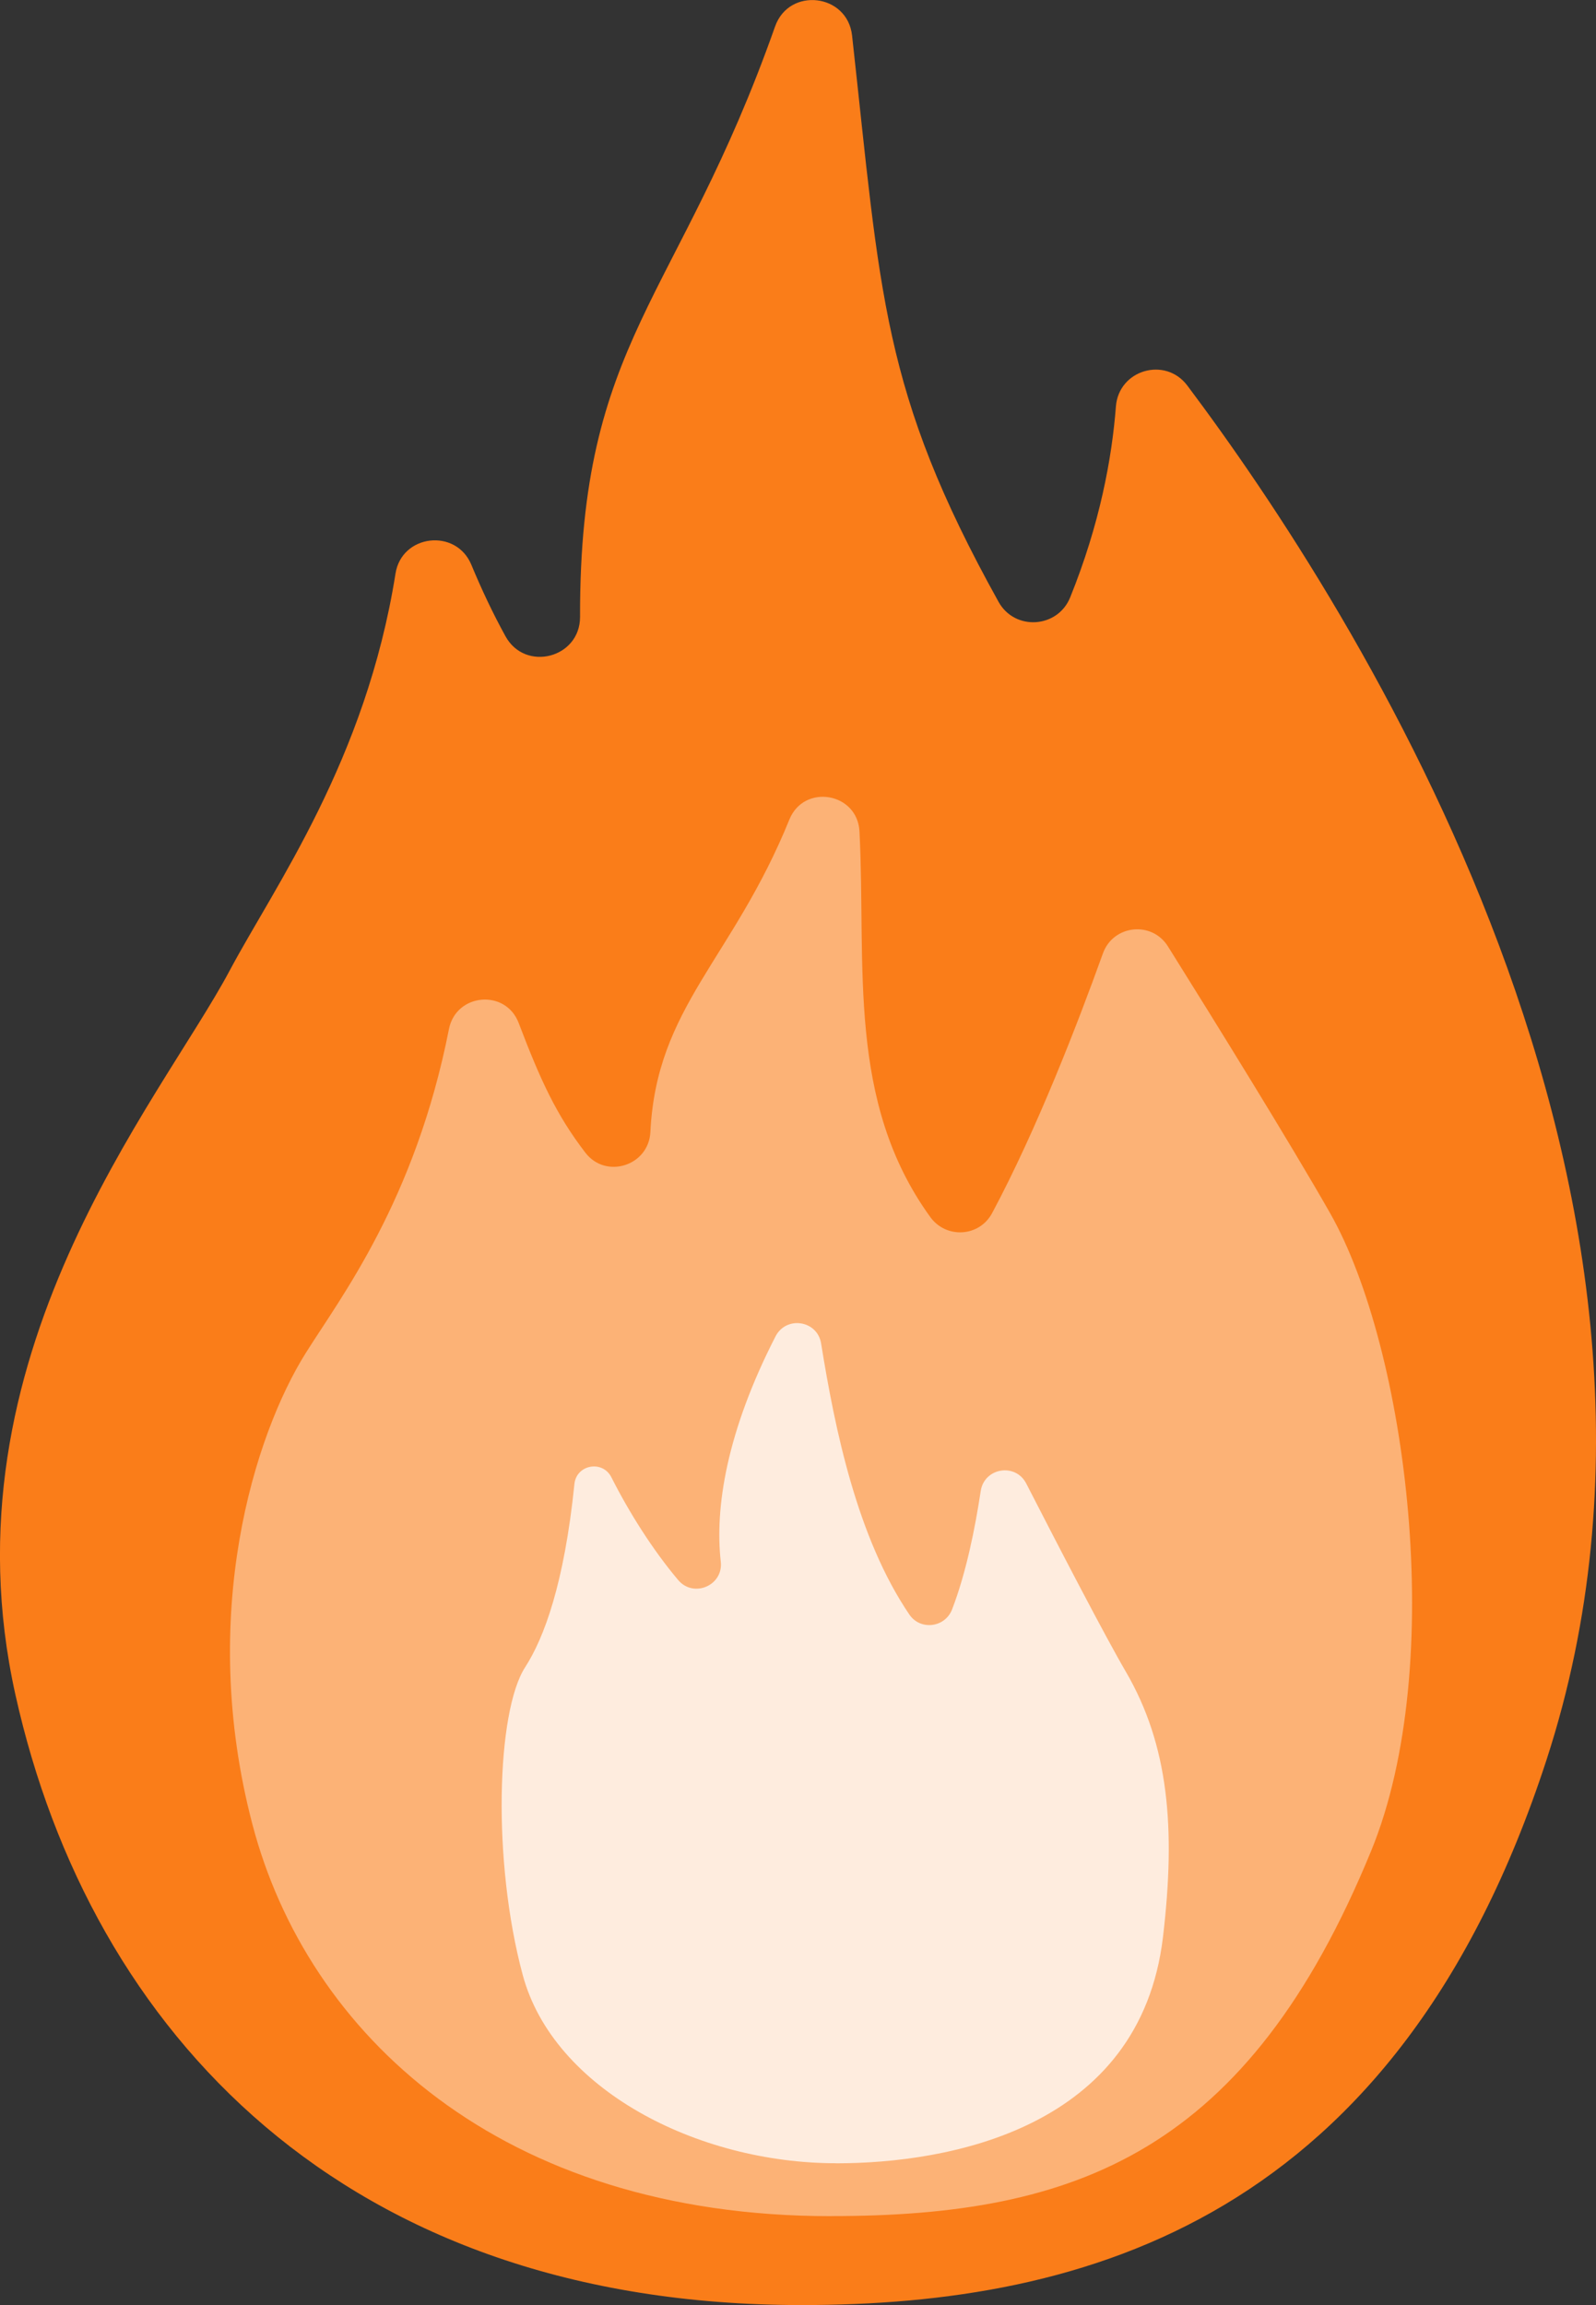
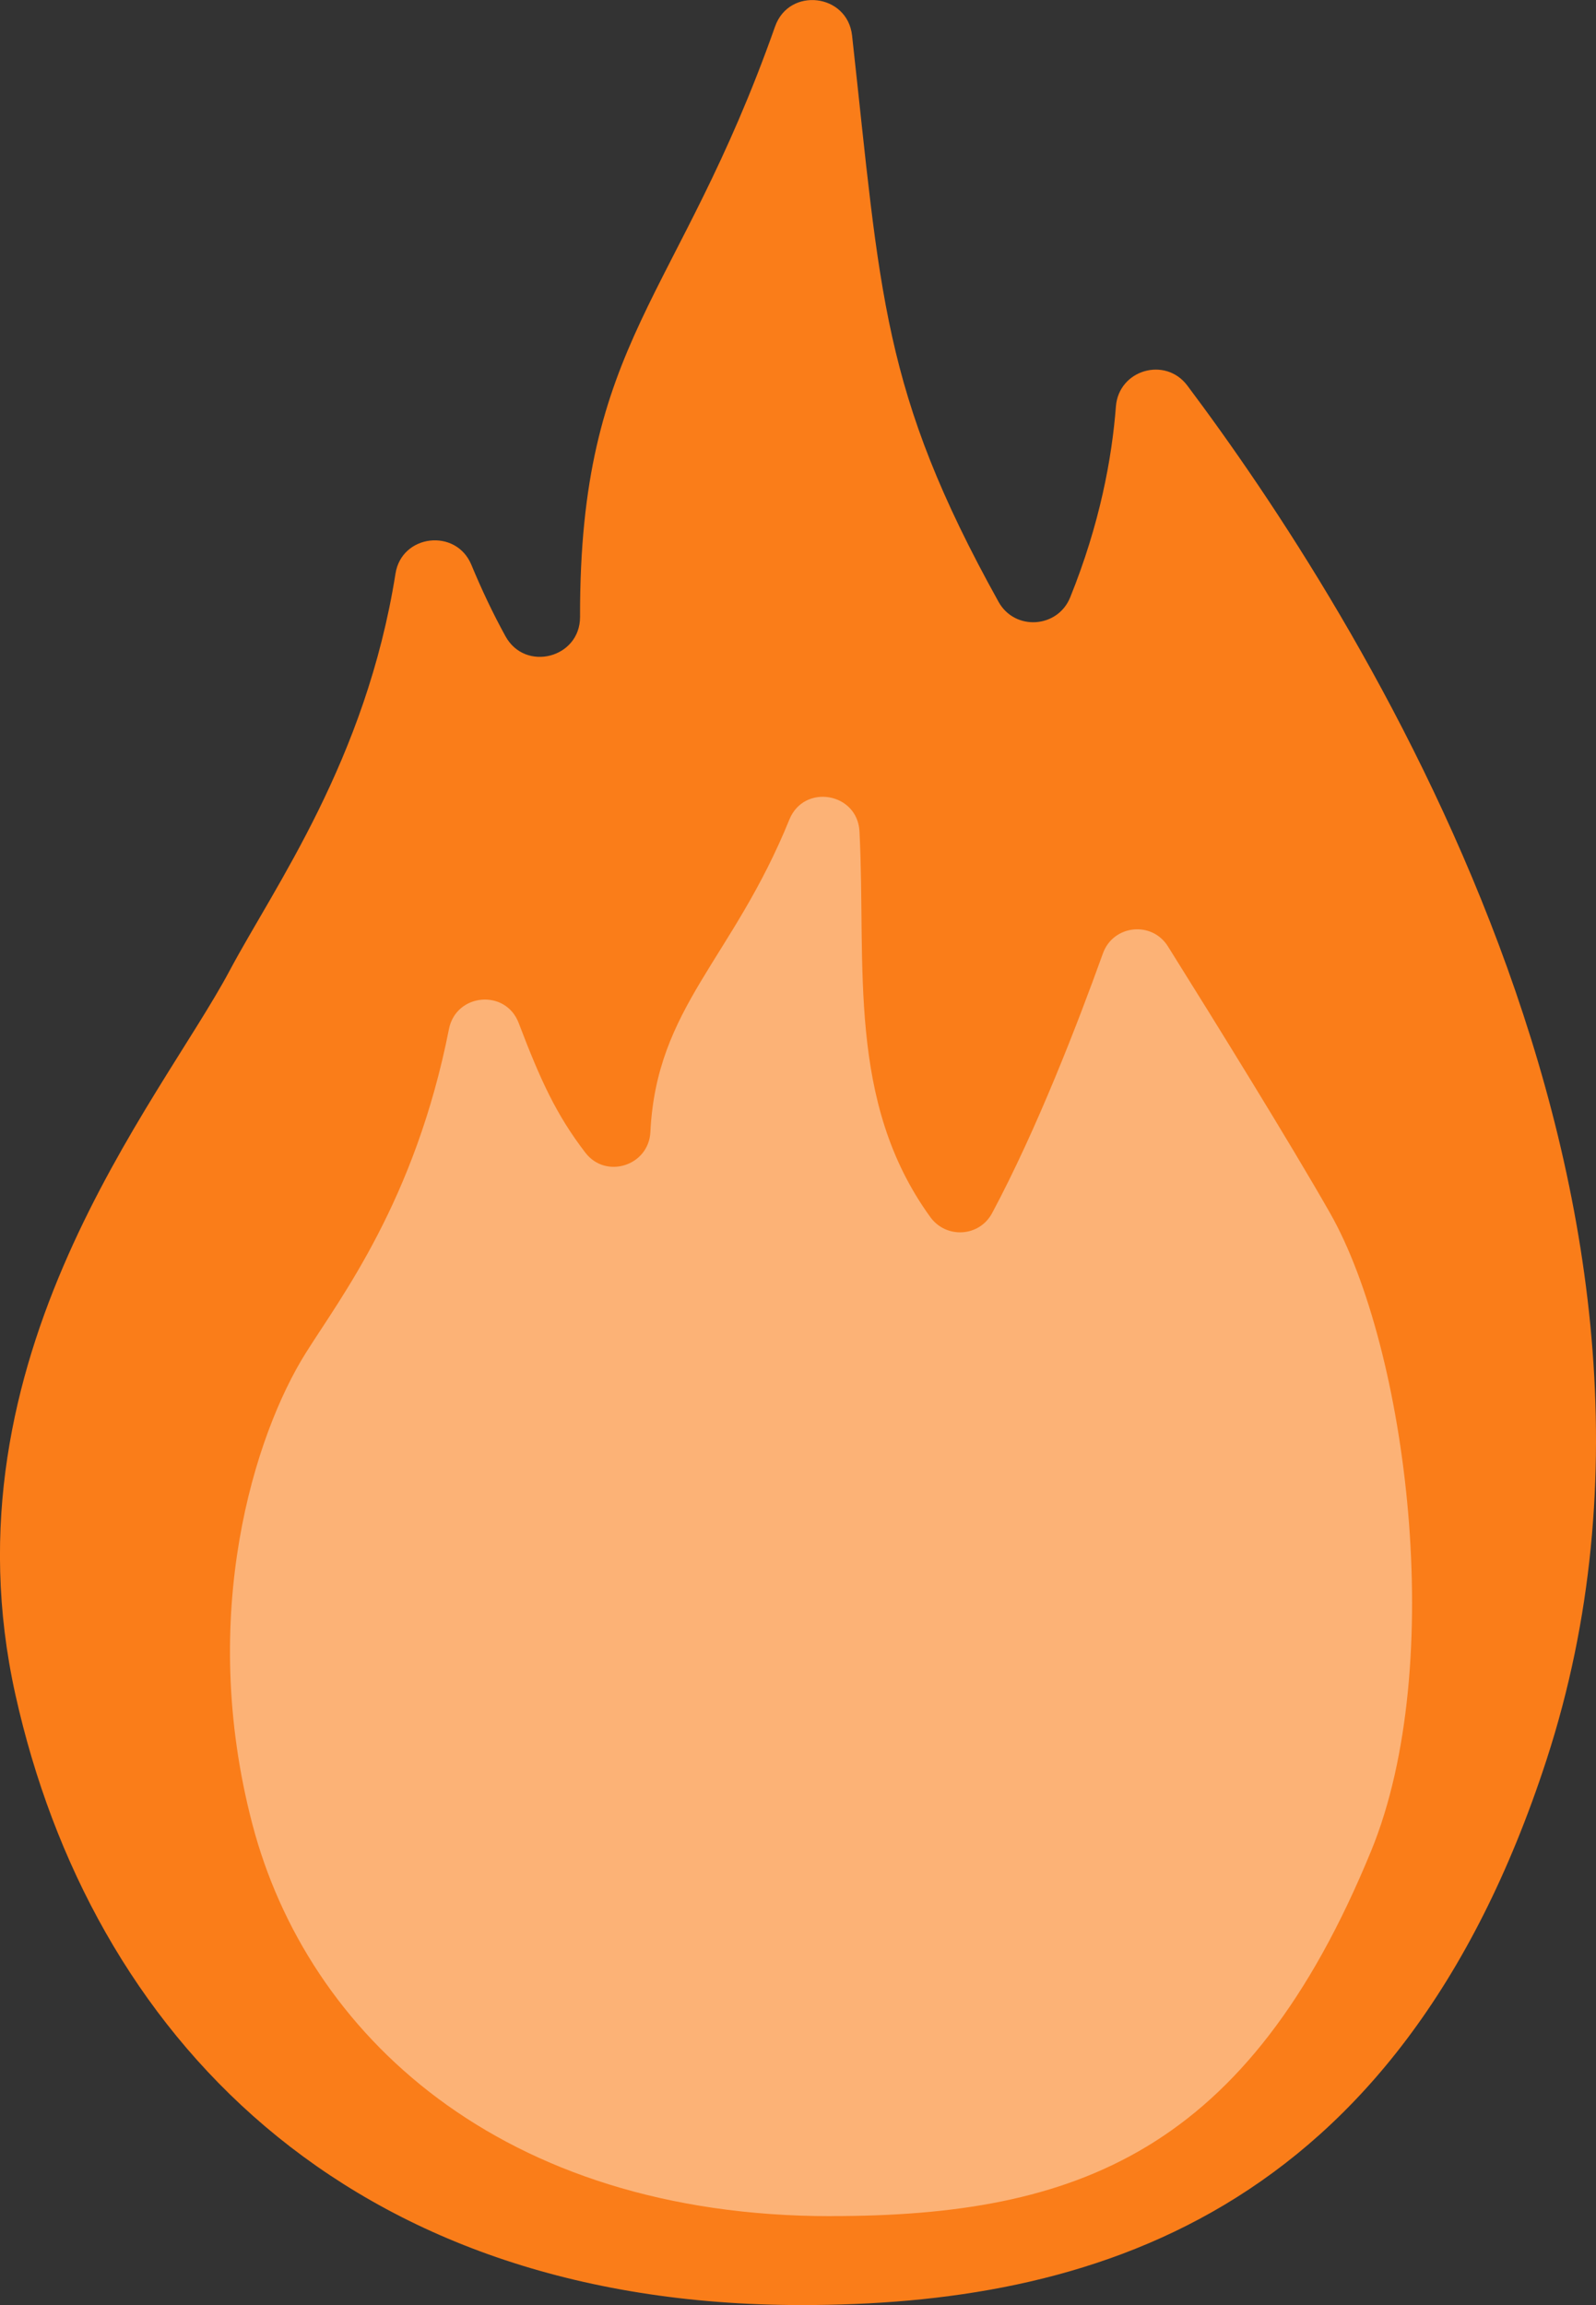
<svg xmlns="http://www.w3.org/2000/svg" id="Ebene_2" viewBox="0 0 249.59 360.32">
  <rect x="0" y="0" width="249.59" height="360.32" fill="#333333" stroke="none" />
  <defs>
    <style>.cls-1{fill:#feecde;}.cls-2{fill:#fcb276;}.cls-3{fill:#fa7d19;}</style>
  </defs>
  <g id="Ebene_1-2">
    <path class="cls-3" d="m125.35,360.32c44.41,0,93.12-13.38,116.51-85.25,28.71-88.25-29.87-179.76-56.18-214.8-3.45-4.59-10.73-2.46-11.17,3.27-.62,8.06-2.5,18.34-7.15,29.84-1.96,4.84-8.67,5.26-11.2.7-18.32-32.97-18.43-48.09-22.91-88.53-.73-6.56-9.84-7.63-12.04-1.41-15.22,43.1-30.59,48.88-30.5,92.3.01,6.42-8.56,8.65-11.66,3.02-2.02-3.67-3.77-7.4-5.34-11.18-2.39-5.75-10.89-4.77-11.86,1.38-4.63,29.2-18.92,48.89-25.94,62.07-10.96,20.56-45.24,60.36-33.5,113.18,11.74,52.82,51.5,95.41,122.94,95.41Z" />
    <path class="cls-2" d="m129.99,346.41c38.38,0,65.14-10.01,84.45-57.12,11.97-29.2,5.56-78.57-6.44-99.67-6.18-10.86-18.02-29.97-25.35-41.68-2.52-4.03-8.56-3.38-10.17,1.09-3.9,10.85-10.35,27.56-17.33,40.6-2,3.74-7.19,4.04-9.67.61-13.12-18.12-10-39.31-11.07-60.27-.31-6.09-8.66-7.51-10.96-1.87-8.89,21.9-20.78,29.26-21.74,48.86-.26,5.27-6.96,7.41-10.17,3.22-4.56-5.95-6.99-11.26-10.43-20.28-2.04-5.35-9.79-4.65-10.9.96-5.29,26.84-16.91,41.9-22.37,50.6-8.01,12.74-16.96,40.91-8.38,73.66,8.57,32.75,38.77,61.3,90.51,61.3Z" />
-     <path class="cls-1" d="m130.76,338.16c17.53,0,47.54-5.35,51.11-35.36,2.03-17.07.88-30.04-5.82-41.51-3.18-5.44-10.41-19.35-15.56-29.39-1.68-3.28-6.57-2.47-7.12,1.17-.89,5.89-2.3,12.86-4.48,18.51-1.1,2.85-4.96,3.33-6.68.8-8.18-12.04-11.65-29.03-13.8-42.37-.58-3.63-5.45-4.38-7.13-1.11-7.67,14.95-9.51,26.82-8.56,35.22.42,3.71-4.25,5.72-6.66,2.87-4.03-4.78-7.71-10.64-10.45-16.07-1.38-2.73-5.47-1.99-5.78,1.06-1.59,15.55-4.74,24.04-7.71,28.64-4.47,6.92-5.16,30.33-.37,48.11,4.79,17.79,27.18,29.42,49.03,29.42Z" />
  </g>
</svg>